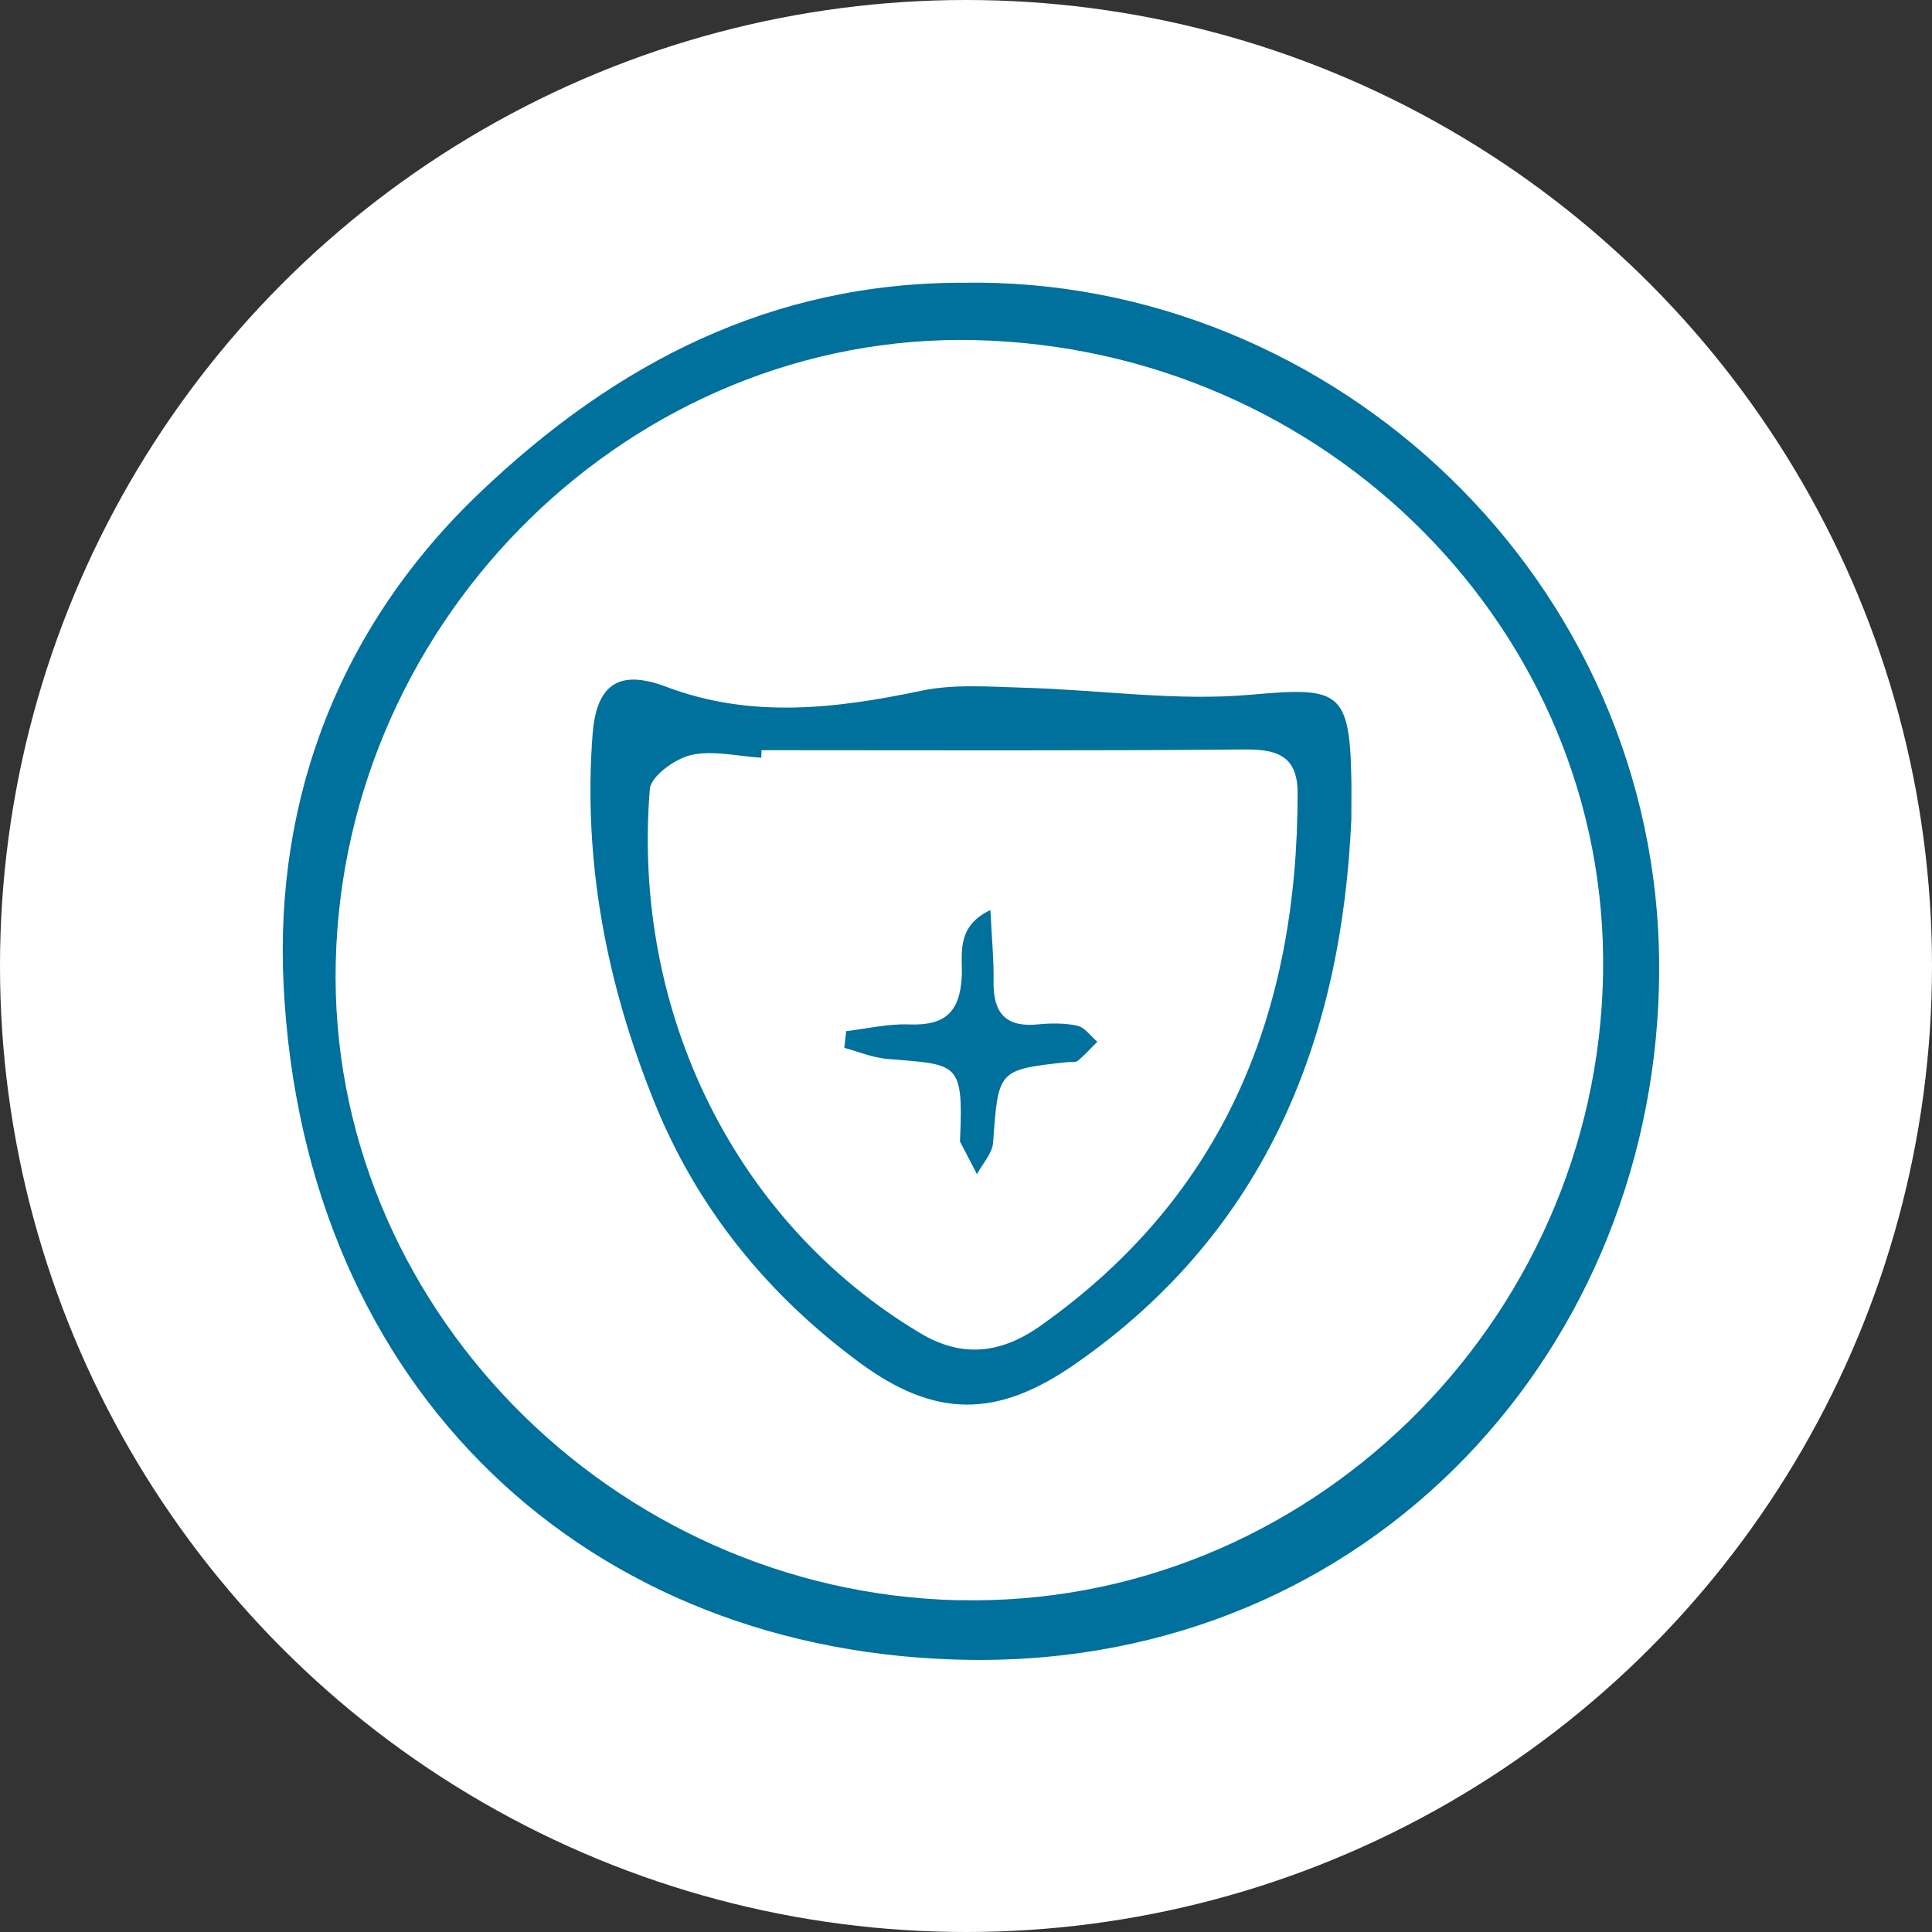
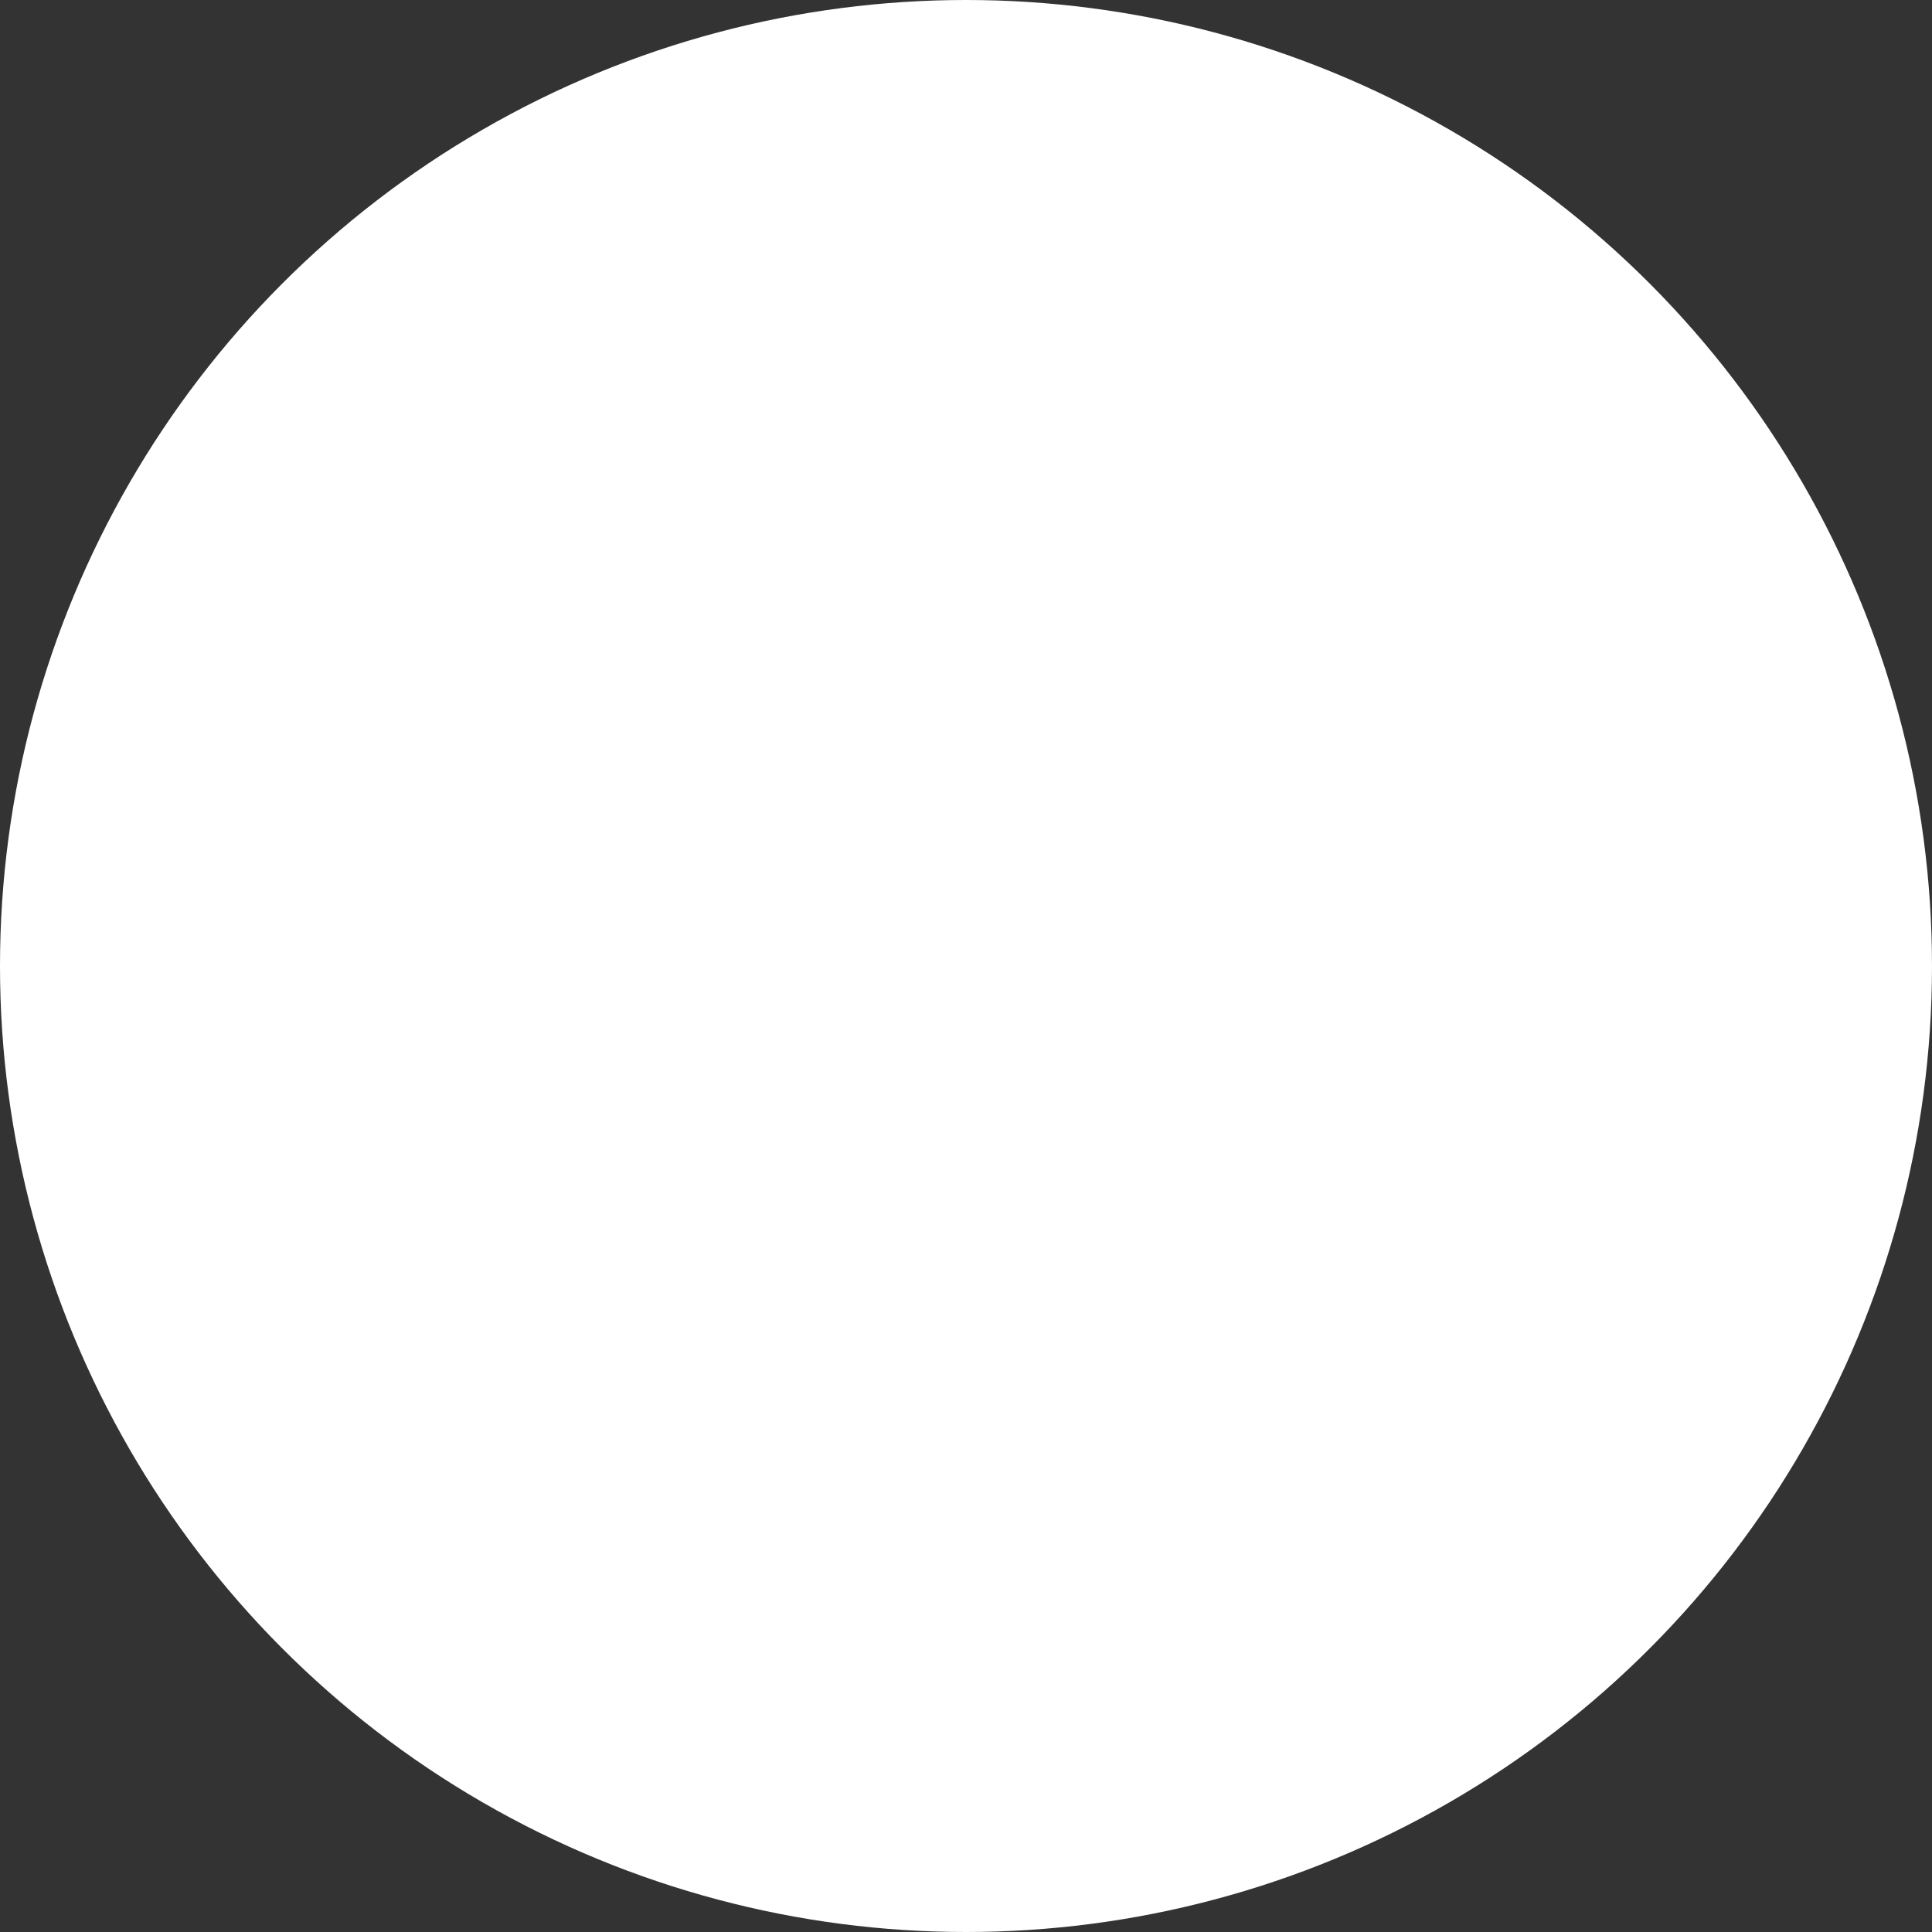
<svg xmlns="http://www.w3.org/2000/svg" width="164" height="164" viewBox="0 0 164 164" fill="none">
  <rect x="0" y="0" width="164" height="164" fill="#333333" stroke="none" />
  <circle cx="82" cy="82" r="82" fill="white" />
  <g clip-path="url(#clip0_3729_866)">
    <path d="M114.71 69.57C113.89 87.81 107.72 104.37 91.23 115.81C84.66 120.37 79.41 120.43 72.93 115.64C65.15 109.89 59.19 102.58 55.55 93.57C51.51 83.57 49.48 73.2 50.3 62.35C50.63 58.05 52.57 56.79 56.56 58.3C63.72 61.01 70.9 60.17 78.18 58.64C81.01 58.04 84.05 58.3 86.98 58.38C93.39 58.56 99.86 59.54 106.2 58.97C113.6 58.31 114.57 58.58 114.71 66.07C114.73 66.9 114.71 67.73 114.71 69.58V69.57ZM64.64 63.67C64.64 63.89 64.63 64.1 64.62 64.32C62.63 64.2 60.54 63.67 58.67 64.09C57.3 64.4 55.25 65.89 55.16 66.99C53.61 86.06 62.53 103.88 78.14 113.18C81.56 115.22 84.86 115 88.34 112.53C103.99 101.45 110.15 85.91 110.15 67.33C110.15 64.18 108.45 63.59 105.62 63.62C91.96 63.74 78.29 63.68 64.63 63.68L64.64 63.67Z" fill="#00709C" />
-     <path d="M71.84 87.53C73.61 87.32 75.39 86.89 77.16 86.96C80.11 87.07 81.48 86.03 81.64 82.89C81.73 81.1 81.07 78.67 84.07 77.25C84.18 79.53 84.37 81.44 84.34 83.34C84.3 85.96 85.35 87.22 88.06 86.96C89.18 86.85 90.37 86.83 91.45 87.07C92.09 87.21 92.59 87.96 93.15 88.43C92.6 88.97 92.09 89.55 91.5 90.04C91.3 90.21 90.9 90.13 90.59 90.16C84.7 90.81 84.75 90.81 84.3 96.99C84.23 97.91 83.41 98.78 82.93 99.67C82.46 98.76 81.98 97.85 81.51 96.94C81.47 96.86 81.5 96.73 81.5 96.63C81.78 90.03 81.27 90.4 75.25 89.88C74.04 89.77 72.86 89.27 71.67 88.95C71.72 88.48 71.78 88 71.83 87.53H71.84Z" fill="#00709C" />
    <path d="M81.78 24C113.07 23.48 140.88 49.2 140.84 82.25C140.8 114.31 116.42 141.33 82.37 140.9C50.11 140.5 25.75 118.2 24.07 83.54C23.31 67.87 28.75 53.23 40.76 41.79C52.34 30.76 65.54 23.98 81.78 24ZM81.37 135.83C110.83 136.52 135.63 112.37 136.08 82.56C136.52 53.57 112.66 29.56 82.74 28.87C53.84 28.21 29.19 52.21 28.5 81.68C27.82 110.54 51.84 135.15 81.37 135.84V135.83Z" fill="#00709C" />
  </g>
  <defs>
    <clipPath id="clip0_3729_866">
-       <rect width="116.83" height="116.91" fill="white" transform="translate(24 24)" />
-     </clipPath>
+       </clipPath>
  </defs>
</svg>